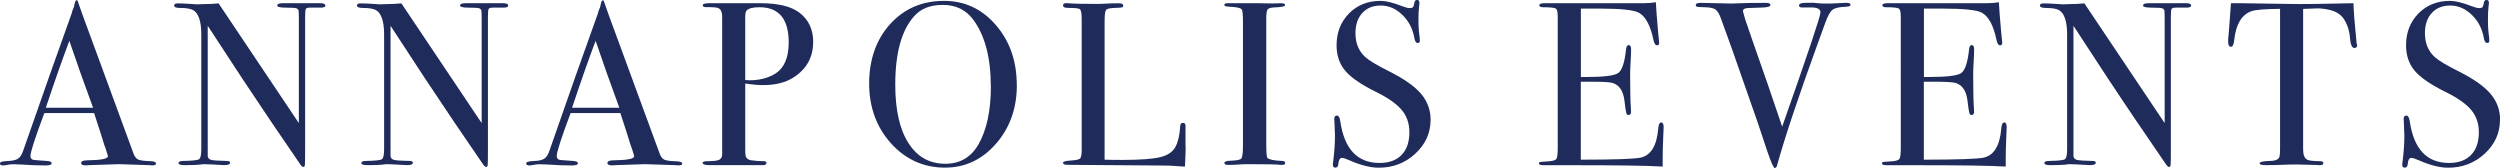
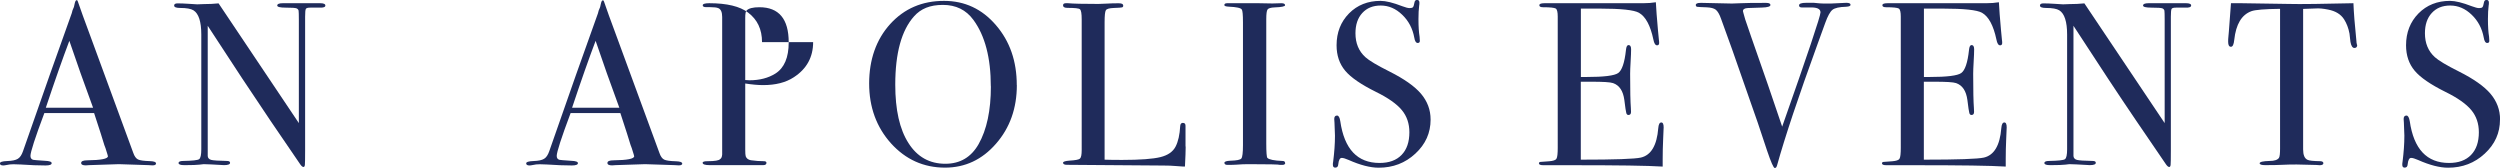
<svg xmlns="http://www.w3.org/2000/svg" id="Layer_1" data-name="Layer 1" viewBox="0 0 311.11 20.9">
  <defs>
    <style>
      .cls-1 {
        fill: #1f2b5b;
        stroke-width: 0px;
      }
    </style>
  </defs>
  <path class="cls-1" d="M19.42,20.33c0,.16-.14.25-.43.25-.19,0-.37-.01-.52-.03l-3.68-.12-3.68.12c-.14.02-.28.03-.43.03-.39,0-.58-.1-.58-.3,0-.22.26-.33.78-.33,1.7-.02,2.55-.19,2.55-.51,0-.02-.02-.09-.06-.23l-.24-.77-.15-.4c-.17-.6-.6-1.92-1.27-3.97h-6.19c-1.16,3.09-1.73,4.86-1.73,5.33,0,.27.12.43.35.49.06.02.54.06,1.45.12.56.02.84.12.84.29,0,.19-.25.29-.75.29-.89,0-1.92-.04-3.1-.12-.29-.02-.59-.03-.9-.03s-.61.03-.9.1c-.15.03-.28.05-.38.05-.27,0-.41-.09-.41-.26s.3-.27.91-.29,1.05-.11,1.32-.28c.27-.16.48-.48.64-.94C5.35,11.68,7.37,5.96,8.93,1.64c.04-.23.13-.48.27-.77l.12-.53c.06-.21.13-.32.23-.32.06,0,.11.06.14.17.25.75.82,2.33,1.71,4.72.69,1.87,2.42,6.57,5.18,14.1.15.44.35.71.59.83.24.12.74.19,1.49.21.5.02.75.11.75.27ZM11.58,13.4c-.31-.87-.83-2.31-1.56-4.31l-1.39-4.01c-.81,2.14-1.79,4.91-2.93,8.33h5.89Z" />
  <path class="cls-1" d="M40.49.69c0,.19-.24.28-.72.26h-1.16c-.31,0-.49.05-.55.16s-.09.43-.09.97v16.65c0,1.02-.01,1.62-.03,1.79-.02.17-.08.26-.17.26-.12,0-.25-.11-.4-.32l-3.7-5.42c-2.14-3.16-4.75-7.1-7.82-11.83v16.21c.02.25.17.41.44.48.27.07.93.11,1.96.13.25,0,.38.08.38.23,0,.19-.25.29-.75.29-.17,0-.72-.03-1.65-.09-.31-.02-.61-.03-.9-.03.02,0-.15.02-.51.06-.36.04-.9.06-1.64.06h-.29c-.44,0-.67-.09-.67-.26s.19-.26.58-.26c1.14-.02,1.8-.09,1.98-.22.18-.13.27-.54.27-1.23V4.29c0-1.6-.33-2.61-.98-3.01-.31-.19-.86-.29-1.65-.29-.5,0-.75-.1-.75-.3,0-.18.14-.27.43-.27.39,0,.88.02,1.48.06.6.04.92.06.96.06.06,0,.33,0,.81-.03.64,0,1.25-.03,1.85-.09l9.99,14.9V2.43c0-.6-.01-.96-.03-1.09-.02-.13-.1-.22-.23-.29-.14-.07-.6-.1-1.39-.1-.69,0-1.04-.09-1.04-.26,0-.19.23-.29.69-.29h4.66c.42,0,.64.1.64.29Z" />
-   <path class="cls-1" d="M63.24.69c0,.19-.24.28-.72.26h-1.16c-.31,0-.49.05-.55.16s-.09.43-.09.97v16.65c0,1.02-.01,1.62-.03,1.79-.02.17-.08.26-.17.26-.12,0-.25-.11-.4-.32l-3.7-5.42c-2.14-3.16-4.75-7.1-7.82-11.83v16.21c.02.25.17.41.44.48.27.07.93.11,1.96.13.25,0,.38.08.38.23,0,.19-.25.29-.75.29-.17,0-.72-.03-1.65-.09-.31-.02-.61-.03-.9-.03.02,0-.15.02-.51.06-.36.04-.9.06-1.64.06h-.29c-.44,0-.67-.09-.67-.26s.19-.26.58-.26c1.14-.02,1.8-.09,1.98-.22.18-.13.27-.54.27-1.23V4.29c0-1.6-.33-2.61-.98-3.01-.31-.19-.86-.29-1.65-.29-.5,0-.75-.1-.75-.3,0-.18.14-.27.43-.27.39,0,.88.02,1.48.06.6.04.92.06.96.06.06,0,.33,0,.81-.03.64,0,1.25-.03,1.85-.09l9.99,14.9V2.43c0-.6-.01-.96-.03-1.09-.02-.13-.1-.22-.23-.29-.14-.07-.6-.1-1.39-.1-.69,0-1.04-.09-1.04-.26,0-.19.23-.29.69-.29h4.66c.42,0,.64.1.64.29Z" />
  <path class="cls-1" d="M84.91,20.33c0,.16-.14.25-.43.25-.19,0-.37-.01-.52-.03l-3.68-.12-3.68.12c-.14.02-.28.03-.43.03-.39,0-.58-.1-.58-.3,0-.22.26-.33.78-.33,1.7-.02,2.55-.19,2.55-.51,0-.02-.02-.09-.06-.23l-.24-.77-.15-.4c-.17-.6-.6-1.92-1.27-3.97h-6.19c-1.16,3.09-1.73,4.86-1.73,5.33,0,.27.12.43.35.49.06.02.54.06,1.45.12.56.02.84.12.84.29,0,.19-.25.29-.75.29-.89,0-1.92-.04-3.1-.12-.29-.02-.59-.03-.9-.03s-.61.03-.9.1c-.15.03-.28.05-.38.05-.27,0-.41-.09-.41-.26s.3-.27.91-.29,1.05-.11,1.32-.28c.27-.16.48-.48.64-.94,2.48-7.12,4.5-12.85,6.06-17.16.04-.23.13-.48.27-.77l.12-.53c.06-.21.13-.32.23-.32.06,0,.11.06.14.17.25.75.82,2.33,1.71,4.72.69,1.87,2.42,6.57,5.18,14.1.15.44.35.71.59.83.24.12.74.19,1.49.21.5.02.75.11.75.27ZM77.07,13.4c-.31-.87-.83-2.31-1.56-4.31l-1.39-4.01c-.81,2.14-1.79,4.91-2.93,8.33h5.89Z" />
-   <path class="cls-1" d="M101.19,5.24c0,1.87-.8,3.33-2.4,4.37-1,.66-2.28.98-3.82.98-.66,0-1.4-.07-2.23-.2v8.22c0,.44.02.72.06.84.1.27.31.43.64.49.56.08,1.1.12,1.62.12.21,0,.32.07.32.2,0,.19-.13.29-.41.29h-6.66c-.58,0-.87-.1-.87-.29,0-.14.2-.2.61-.2.91,0,1.43-.09,1.56-.26.15-.08.24-.27.26-.58V2.11c0-.6-.16-.97-.49-1.1-.19-.08-.53-.12-1.01-.12h-.49c-.29,0-.43-.08-.43-.23,0-.17.27-.26.81-.26h6.37c2.2,0,3.81.39,4.83,1.16,1.16.87,1.74,2.09,1.74,3.68ZM98.15,5.27c0-2.91-1.22-4.37-3.65-4.37-.81,0-1.34.14-1.59.41-.12.12-.17.42-.17.9v7.75c.15.02.33.03.52.03,1.27,0,2.35-.28,3.24-.84,1.1-.7,1.65-1.99,1.65-3.87Z" />
+   <path class="cls-1" d="M101.19,5.24c0,1.87-.8,3.33-2.4,4.37-1,.66-2.28.98-3.82.98-.66,0-1.4-.07-2.23-.2v8.22c0,.44.02.72.06.84.1.27.31.43.64.49.56.08,1.1.12,1.62.12.21,0,.32.07.32.2,0,.19-.13.29-.41.29h-6.66c-.58,0-.87-.1-.87-.29,0-.14.2-.2.61-.2.91,0,1.43-.09,1.56-.26.15-.08.24-.27.26-.58V2.11c0-.6-.16-.97-.49-1.1-.19-.08-.53-.12-1.01-.12h-.49c-.29,0-.43-.08-.43-.23,0-.17.27-.26.81-.26c2.2,0,3.81.39,4.83,1.16,1.16.87,1.74,2.09,1.74,3.68ZM98.15,5.27c0-2.91-1.22-4.37-3.65-4.37-.81,0-1.34.14-1.59.41-.12.12-.17.42-.17.9v7.75c.15.02.33.03.52.03,1.27,0,2.35-.28,3.24-.84,1.1-.7,1.65-1.99,1.65-3.87Z" />
  <path class="cls-1" d="M126.54,10.59c0,2.88-.86,5.31-2.59,7.29-1.73,1.99-3.85,2.98-6.35,2.98-2.66,0-4.9-1.01-6.72-3.02-1.81-2.02-2.72-4.5-2.72-7.45s.87-5.47,2.62-7.4c1.75-1.92,3.98-2.88,6.7-2.88,2.57,0,4.72,1,6.45,3.01,1.74,2.01,2.6,4.5,2.6,7.47ZM123.3,10.74c0-3.54-.72-6.3-2.17-8.27-.91-1.24-2.17-1.86-3.79-1.86s-2.74.47-3.59,1.42c-1.56,1.74-2.34,4.58-2.34,8.51,0,3.12.54,5.54,1.64,7.26,1.09,1.72,2.62,2.58,4.59,2.58,1.83,0,3.21-.81,4.14-2.44,1.02-1.8,1.53-4.2,1.53-7.2Z" />
  <path class="cls-1" d="M147.55,18.23c0,.5-.03,1.33-.09,2.49h-.32c-.12,0-.4-.02-.84-.06-.44-.04-.94-.06-1.5-.06l-12.02-.09c-.33,0-.49-.09-.49-.26,0-.13.26-.22.78-.26.73-.04,1.17-.12,1.32-.25s.22-.49.22-1.09V2.4c0-.71-.07-1.13-.22-1.25-.14-.12-.66-.17-1.55-.17-.37,0-.55-.11-.55-.32,0-.17.12-.26.35-.26h.26c.64.06,1.9.09,3.79.09.17,0,.51-.01,1.01-.04.5-.03.92-.04,1.24-.04h.32c.35,0,.52.1.52.29,0,.12-.05.19-.16.22-.11.03-.44.05-1,.07-.56.02-.89.11-1,.28s-.16.67-.16,1.52v17.08c.52.02,1.24.03,2.17.03,2.26,0,3.85-.12,4.78-.35.93-.23,1.55-.67,1.88-1.3s.52-1.49.58-2.58c.02-.25.13-.38.33-.38.24,0,.35.14.33.43v2.52Z" />
  <path class="cls-1" d="M159.94,20.27c0,.16-.12.25-.35.25h-.29c-.12-.06-1.43-.09-3.94-.09-.48,0-.96.02-1.45.06-.25.02-.64.03-1.16.03-.25,0-.38-.09-.38-.26,0-.15.25-.24.75-.26.77-.02,1.23-.11,1.36-.28.13-.16.2-.72.2-1.67V2.78c0-.95-.05-1.48-.15-1.6-.12-.19-.65-.31-1.61-.35-.37-.02-.56-.08-.56-.2,0-.15.12-.23.35-.23h3.94c.29,0,.86.01,1.69.03l1.11-.03c.31,0,.47.08.47.25,0,.15-.43.24-1.29.27-.49.02-.79.11-.89.26-.11.15-.16.56-.16,1.22v15.46c0,1.1.05,1.7.14,1.79.21.21.84.34,1.88.38.21,0,.32.08.32.25Z" />
  <path class="cls-1" d="M178.03,14.88c0,1.66-.63,3.07-1.9,4.24-1.26,1.17-2.78,1.75-4.56,1.75-1.04,0-2.29-.32-3.73-.96-.39-.17-.68-.26-.87-.26-.23,0-.38.27-.43.8-.02.28-.14.41-.38.41-.19,0-.29-.12-.29-.35,0-.15,0-.27.03-.35.15-1.18.23-2.27.23-3.27,0-.19-.02-.73-.06-1.62-.02-.12-.03-.27-.03-.46,0-.29.12-.43.35-.43.19,0,.33.23.4.7.5,3.47,2.13,5.2,4.89,5.2,1.18,0,2.09-.33,2.74-1s.97-1.61.97-2.82c0-1.08-.31-2-.94-2.76s-1.7-1.52-3.23-2.27c-1.83-.91-3.11-1.78-3.82-2.63-.71-.85-1.07-1.9-1.07-3.16,0-1.6.52-2.92,1.55-3.97,1.03-1.04,2.34-1.56,3.92-1.56.66,0,1.56.22,2.72.67.41.15.7.23.9.23.21,0,.35-.04.42-.12s.13-.28.19-.61c.04-.19.14-.29.32-.29.19,0,.29.12.29.35,0,.15-.01.27-.03.35-.06.46-.09,1.02-.09,1.68,0,.93.05,1.66.14,2.2l.03.46c.02.21-.07.32-.26.32-.21,0-.36-.22-.43-.67-.21-1.14-.71-2.09-1.51-2.85-.79-.76-1.68-1.14-2.66-1.14s-1.73.31-2.3.93c-.57.62-.85,1.46-.85,2.52,0,1.24.41,2.23,1.24,2.98.46.42,1.47,1.02,3.01,1.79,1.81.91,3.12,1.83,3.91,2.76.79.94,1.19,2,1.19,3.2Z" />
  <path class="cls-1" d="M207.03,15.86c0,.08-.02.55-.06,1.42-.04.87-.06,1.7-.06,2.49v.96c-1.89-.12-5.63-.17-11.23-.17h-3.62c-.37,0-.55-.08-.55-.23,0-.1.06-.16.17-.18.06,0,.42-.03,1.1-.08.5-.04.81-.14.91-.32.11-.17.16-.63.16-1.36V2.06c0-.56-.08-.9-.25-1s-.69-.16-1.58-.16c-.31,0-.46-.08-.46-.25s.21-.25.64-.25h12.27c.58,0,1.11-.04,1.59-.12.04.83.13,1.98.26,3.44l.12,1.25c.02.1.03.22.03.38,0,.19-.09.29-.26.29-.21,0-.37-.24-.46-.73-.37-1.75-.97-2.85-1.79-3.32-.62-.35-2.24-.52-4.86-.52h-2.37v8.51h.69c2.16,0,3.48-.16,3.95-.49s.8-1.28.97-2.87c.04-.41.14-.61.32-.61.21,0,.32.17.32.52s-.02.86-.06,1.53c-.04.68-.06,1.19-.06,1.53,0,2.06.03,3.48.09,4.25.02.19.02.36.02.49,0,.25-.11.38-.32.38-.13,0-.23-.08-.27-.25-.05-.16-.13-.7-.24-1.61-.15-1.14-.62-1.84-1.41-2.11-.35-.12-1.25-.17-2.71-.17h-1.3v9.7c4.24,0,6.73-.09,7.47-.26,1.27-.29,2-1.51,2.17-3.66.04-.48.16-.71.38-.71.19,0,.29.2.29.61Z" />
  <path class="cls-1" d="M230.3.58c0,.15-.18.24-.55.26-.85.02-1.42.15-1.71.38-.29.23-.59.77-.9,1.63l-.98,2.7c-2.37,6.52-4.04,11.52-5.01,15.01-.06.23-.15.35-.29.35-.15,0-.47-.72-.96-2.17-.87-2.64-1.54-4.63-2.03-5.96-.52-1.47-1.28-3.66-2.3-6.58l-1.41-3.9c-.19-.54-.41-.9-.64-1.09-.23-.18-.62-.28-1.16-.3-.64-.02-1.02-.04-1.14-.06-.13-.02-.19-.1-.19-.23,0-.17.19-.26.58-.26h.26c.35,0,.95.01,1.81.04.86.03,1.47.04,1.84.04.1,0,.47-.01,1.11-.04.65-.03,1.57-.04,2.76-.04h.41c.35,0,.52.09.52.26,0,.19-.35.3-1.04.32l-1.77.06c-.41.02-.61.15-.61.39,0,.04.02.12.06.24l.22.78c.04.15.98,2.87,2.83,8.15.31.91.9,2.64,1.77,5.2,3.18-9.02,4.77-13.76,4.77-14.22s-.47-.65-1.42-.61h-.9c-.23,0-.35-.09-.35-.26,0-.21.29-.32.87-.32h.98c.54.06.94.09,1.19.09h.93l1.91-.09c.35,0,.52.08.52.23Z" />
  <path class="cls-1" d="M249.72,15.86c0,.08-.02.55-.06,1.42-.04.87-.06,1.7-.06,2.49v.96c-1.89-.12-5.64-.17-11.23-.17h-3.62c-.37,0-.55-.08-.55-.23,0-.1.06-.16.17-.18.06,0,.42-.03,1.1-.08.5-.04.81-.14.91-.32.11-.17.16-.63.16-1.36V2.06c0-.56-.08-.9-.25-1s-.69-.16-1.58-.16c-.31,0-.46-.08-.46-.25s.21-.25.64-.25h12.27c.58,0,1.11-.04,1.59-.12.04.83.13,1.98.26,3.44l.12,1.25c.02.1.03.22.03.38,0,.19-.09.29-.26.29-.21,0-.37-.24-.46-.73-.37-1.75-.97-2.85-1.79-3.32-.62-.35-2.24-.52-4.86-.52h-2.37v8.51h.69c2.16,0,3.48-.16,3.95-.49.47-.33.8-1.28.97-2.87.04-.41.14-.61.32-.61.21,0,.32.17.32.52s-.02.86-.06,1.53c-.04.68-.06,1.19-.06,1.53,0,2.06.03,3.48.09,4.25.02.19.02.36.02.49,0,.25-.11.38-.32.38-.13,0-.23-.08-.27-.25-.05-.16-.13-.7-.24-1.61-.15-1.14-.62-1.84-1.41-2.11-.35-.12-1.25-.17-2.71-.17h-1.3v9.7c4.24,0,6.73-.09,7.47-.26,1.27-.29,2-1.51,2.17-3.66.04-.48.16-.71.38-.71.19,0,.29.2.29.61Z" />
  <path class="cls-1" d="M272.67.69c0,.19-.24.28-.72.26h-1.16c-.31,0-.49.05-.55.16-.06.11-.09.43-.09.97v16.65c0,1.02-.01,1.62-.03,1.79-.02.17-.08.26-.17.26-.12,0-.25-.11-.4-.32l-3.7-5.42c-2.15-3.16-4.75-7.1-7.82-11.83v16.21c.02.25.17.41.44.48s.93.11,1.96.13c.25,0,.38.08.38.23,0,.19-.25.29-.75.29-.17,0-.72-.03-1.65-.09-.31-.02-.61-.03-.9-.03.02,0-.15.02-.51.06-.36.04-.9.06-1.63.06h-.29c-.44,0-.67-.09-.67-.26s.19-.26.58-.26c1.14-.02,1.8-.09,1.98-.22.18-.13.27-.54.27-1.23V4.29c0-1.6-.33-2.61-.98-3.01-.31-.19-.86-.29-1.65-.29-.5,0-.75-.1-.75-.3,0-.18.14-.27.43-.27.39,0,.88.02,1.48.06.6.04.92.06.96.06.06,0,.33,0,.81-.03.64,0,1.25-.03,1.85-.09l9.99,14.9V2.43c0-.6-.01-.96-.03-1.09-.02-.13-.1-.22-.23-.29-.14-.07-.6-.1-1.39-.1-.69,0-1.04-.09-1.04-.26,0-.19.23-.29.69-.29h4.66c.42,0,.64.1.64.29Z" />
  <path class="cls-1" d="M293.34,5.59c0,.25-.12.38-.35.38s-.4-.25-.49-.75c-.04-.35-.08-.69-.12-1.04-.13-.7-.36-1.28-.67-1.77-.41-.64-1.07-1.04-2-1.22-.6-.12-1.08-.16-1.45-.14-.91.03-1.46.05-1.65.06v17.48c0,.7.18,1.13.55,1.3.19.1.73.16,1.62.17.23.02.35.1.35.25,0,.16-.15.25-.46.25-.15,0-.29-.01-.41-.03-1.16-.04-1.98-.06-2.46-.06-.64,0-1.24.01-1.79.04-.56.03-1.27.04-2.14.04-.44,0-.67-.08-.67-.23,0-.17.42-.27,1.24-.29.6,0,.98-.13,1.16-.38.1-.15.14-.55.14-1.19V1.1c-1.91.02-3.1.12-3.56.29-1.22.44-1.93,1.63-2.14,3.56-.06.58-.19.87-.41.87-.23,0-.35-.2-.35-.61,0-.21,0-.42.03-.64l.06-.67c.06-.89.14-2.05.26-3.5h1.3l5.9.09c.69.02,1.77.02,3.24,0l4.8-.09c.04,1.08.16,2.68.38,4.8,0,.06,0,.13.03.22.02.09.03.14.03.16Z" />
  <path class="cls-1" d="M311.11,14.88c0,1.66-.63,3.07-1.9,4.24-1.26,1.17-2.78,1.75-4.56,1.75-1.04,0-2.29-.32-3.73-.96-.39-.17-.68-.26-.87-.26-.23,0-.38.27-.43.8-.02.28-.14.41-.38.41-.19,0-.29-.12-.29-.35,0-.15.01-.27.03-.35.15-1.18.23-2.27.23-3.27,0-.19-.02-.73-.06-1.62-.02-.12-.03-.27-.03-.46,0-.29.12-.43.35-.43.19,0,.33.23.41.7.5,3.47,2.13,5.2,4.89,5.2,1.18,0,2.09-.33,2.74-1,.65-.67.97-1.61.97-2.82,0-1.08-.31-2-.94-2.76s-1.7-1.52-3.23-2.27c-1.83-.91-3.11-1.78-3.82-2.63-.71-.85-1.07-1.9-1.07-3.16,0-1.6.52-2.92,1.55-3.97,1.03-1.04,2.34-1.56,3.92-1.56.66,0,1.56.22,2.72.67.41.15.7.23.9.23.21,0,.35-.04.42-.12s.13-.28.19-.61c.04-.19.14-.29.32-.29.19,0,.29.12.29.35,0,.15-.01.27-.03.35-.06.46-.09,1.02-.09,1.68,0,.93.05,1.66.14,2.2l.03.46c.02.21-.07.32-.26.32-.21,0-.36-.22-.43-.67-.21-1.14-.71-2.09-1.51-2.85-.79-.76-1.68-1.14-2.66-1.14s-1.73.31-2.3.93c-.57.62-.85,1.46-.85,2.52,0,1.24.41,2.23,1.24,2.98.46.42,1.47,1.02,3.01,1.79,1.81.91,3.12,1.83,3.91,2.76.79.94,1.19,2,1.19,3.2Z" />
</svg>